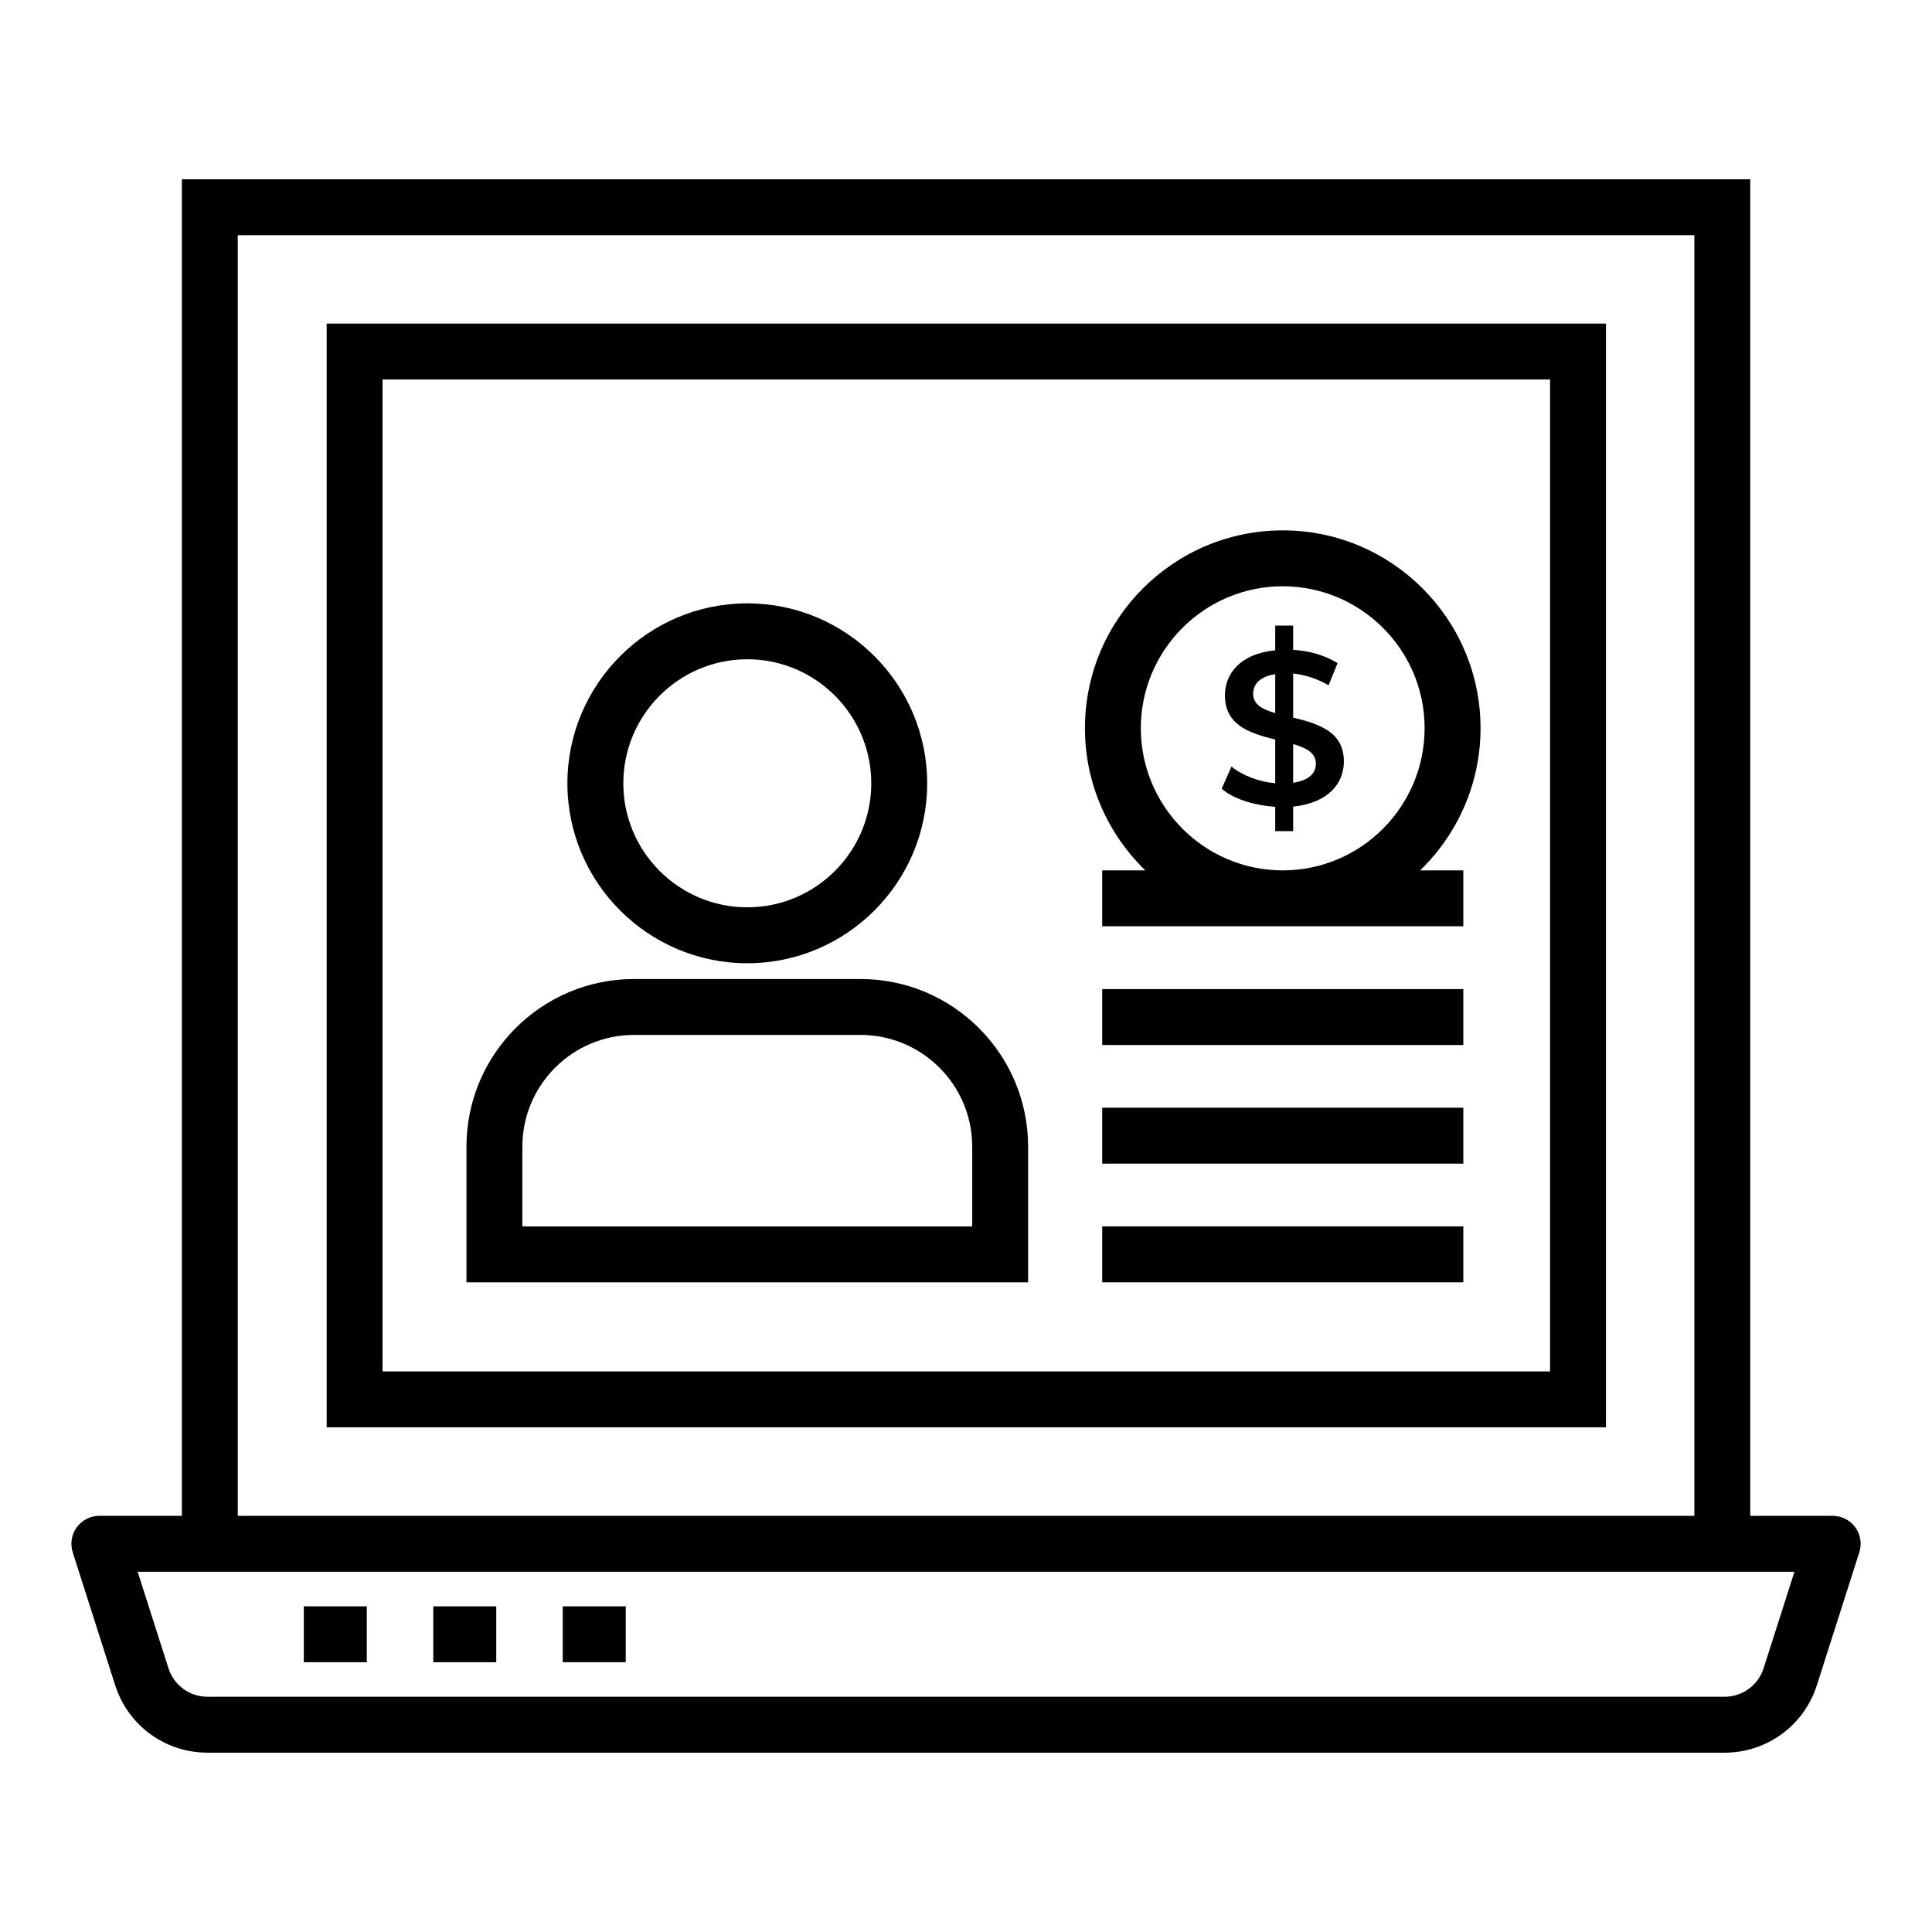
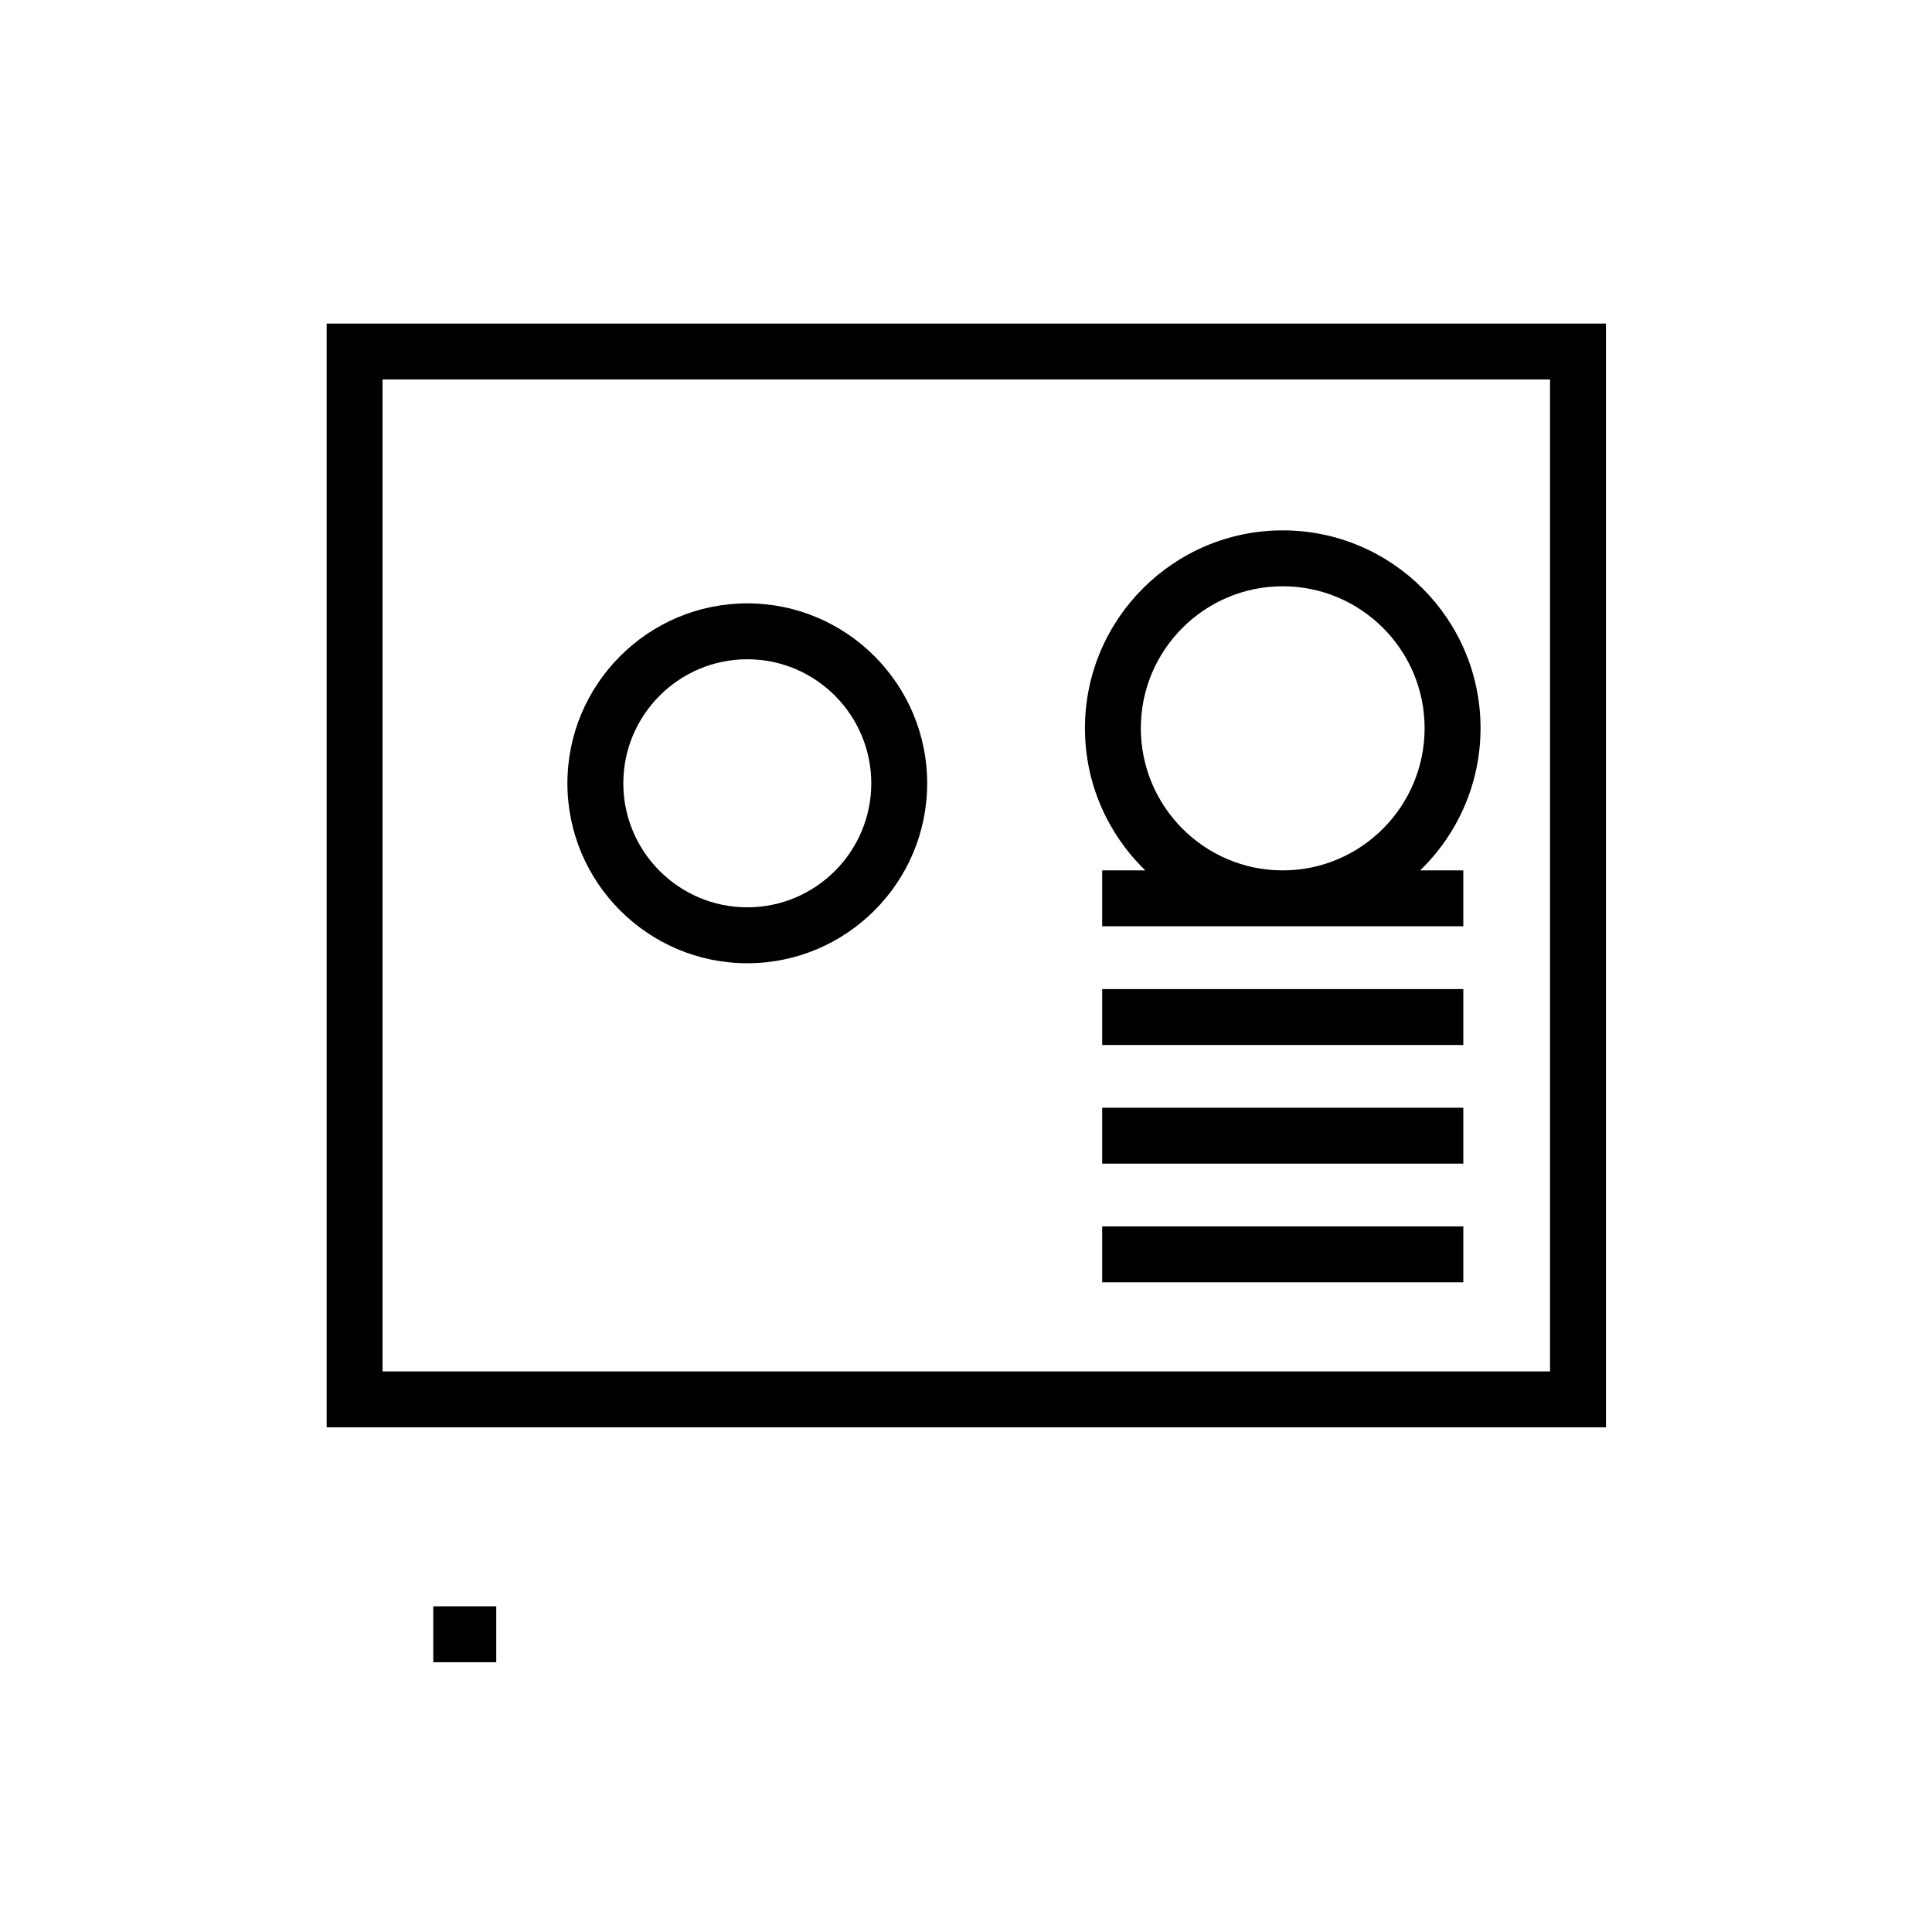
<svg xmlns="http://www.w3.org/2000/svg" fill="#000000" width="800px" height="800px" version="1.1" viewBox="144 144 512 512">
  <g>
-     <path d="m629.68 545.71h-21.844v-354.2h-415.64v354.2h-21.867c-2.367 0-4.586 1.129-5.984 3.039-1.395 1.91-1.793 4.371-1.07 6.629l11.25 35.223c3.414 10.695 13.246 17.879 24.477 17.879h402.01c11.223 0 21.062-7.184 24.477-17.871l11.25-35.23c0.723-2.258 0.324-4.719-1.07-6.629s-3.613-3.039-5.981-3.039zm-422.67-339.38h386.01v339.38h-386.01zm404.37 379.76c-1.445 4.531-5.613 7.566-10.367 7.566l-402.01 0.004c-4.754 0-8.914-3.039-10.359-7.566l-8.168-25.562c0.742 0 468.94 0.008 439.07 0z" />
    <path d="m230.57 229.75v292.5h339.03v-292.5zm324.21 277.69h-309.4v-262.87h309.4z" />
-     <path d="m224.51 569.69h16.691v14.816h-16.691z" />
    <path d="m258.82 569.69h16.691v14.816h-16.691z" />
-     <path d="m293.13 569.69h16.699v14.816h-16.699z" />
-     <path d="m416.46 447.86c0-24.492-19.918-44.41-44.41-44.41h-60.031c-24.484 0-44.402 19.918-44.402 44.41v35.973h148.84zm-14.816 21.156h-119.21v-21.156c0-16.316 13.27-29.594 29.586-29.594h60.031c16.316 0 29.594 13.277 29.594 29.594z" />
    <path d="m342.04 399.27c26.285 0 47.672-21.387 47.672-47.672 0-26.301-21.387-47.703-47.672-47.703s-47.672 21.402-47.672 47.703c0 26.281 21.387 47.672 47.672 47.672zm0-80.559c18.117 0 32.855 14.754 32.855 32.883 0 18.117-14.738 32.855-32.855 32.855-18.117 0-32.855-14.738-32.855-32.855 0-18.133 14.738-32.883 32.855-32.883z" />
    <path d="m447.52 374.66h-11.43v14.816h95.703v-14.816h-11.438c9.848-9.551 16.004-22.902 16.004-37.688 0-28.906-23.516-52.418-52.418-52.418-28.906 0-52.418 23.516-52.418 52.418-0.008 14.785 6.148 28.137 15.996 37.688zm36.414-75.289c20.738 0 37.602 16.867 37.602 37.602 0 20.781-16.867 37.688-37.602 37.688-20.738 0-37.602-16.91-37.602-37.688 0-20.738 16.867-37.602 37.602-37.602z" />
-     <path d="m470.36 347.16-2.609 5.852c3.492 3.051 9.504 4.492 14.195 4.809v6.43h4.754v-6.488c9.562-1.02 13.441-6.367 13.441-11.938 0-7.621-6.031-9.891-13.441-11.645v-11.703c3.32 0.387 6.449 1.43 9.383 3.129l2.375-5.852c-3.316-2.156-7.762-3.32-11.758-3.535v-6.43h-4.754v6.547c-9.359 0.918-13.324 6.269-13.324 11.934 0 7.652 6.027 9.953 13.324 11.703v11.586c-4.102-0.352-8.531-1.918-11.586-4.398zm16.34-5.965c2.961 0.832 6.023 2.098 6.023 5.156 0 3.223-2.848 4.621-6.023 5.098zm-10.605-13.27c0-3.219 2.648-4.769 5.852-5.269v10.312c-2.859-0.816-5.852-2.055-5.852-5.043z" />
    <path d="m436.09 406.12h95.703v14.816h-95.703z" />
    <path d="m436.09 437.56h95.703v14.816h-95.703z" />
    <path d="m436.09 469.01h95.703v14.816h-95.703z" />
  </g>
</svg>